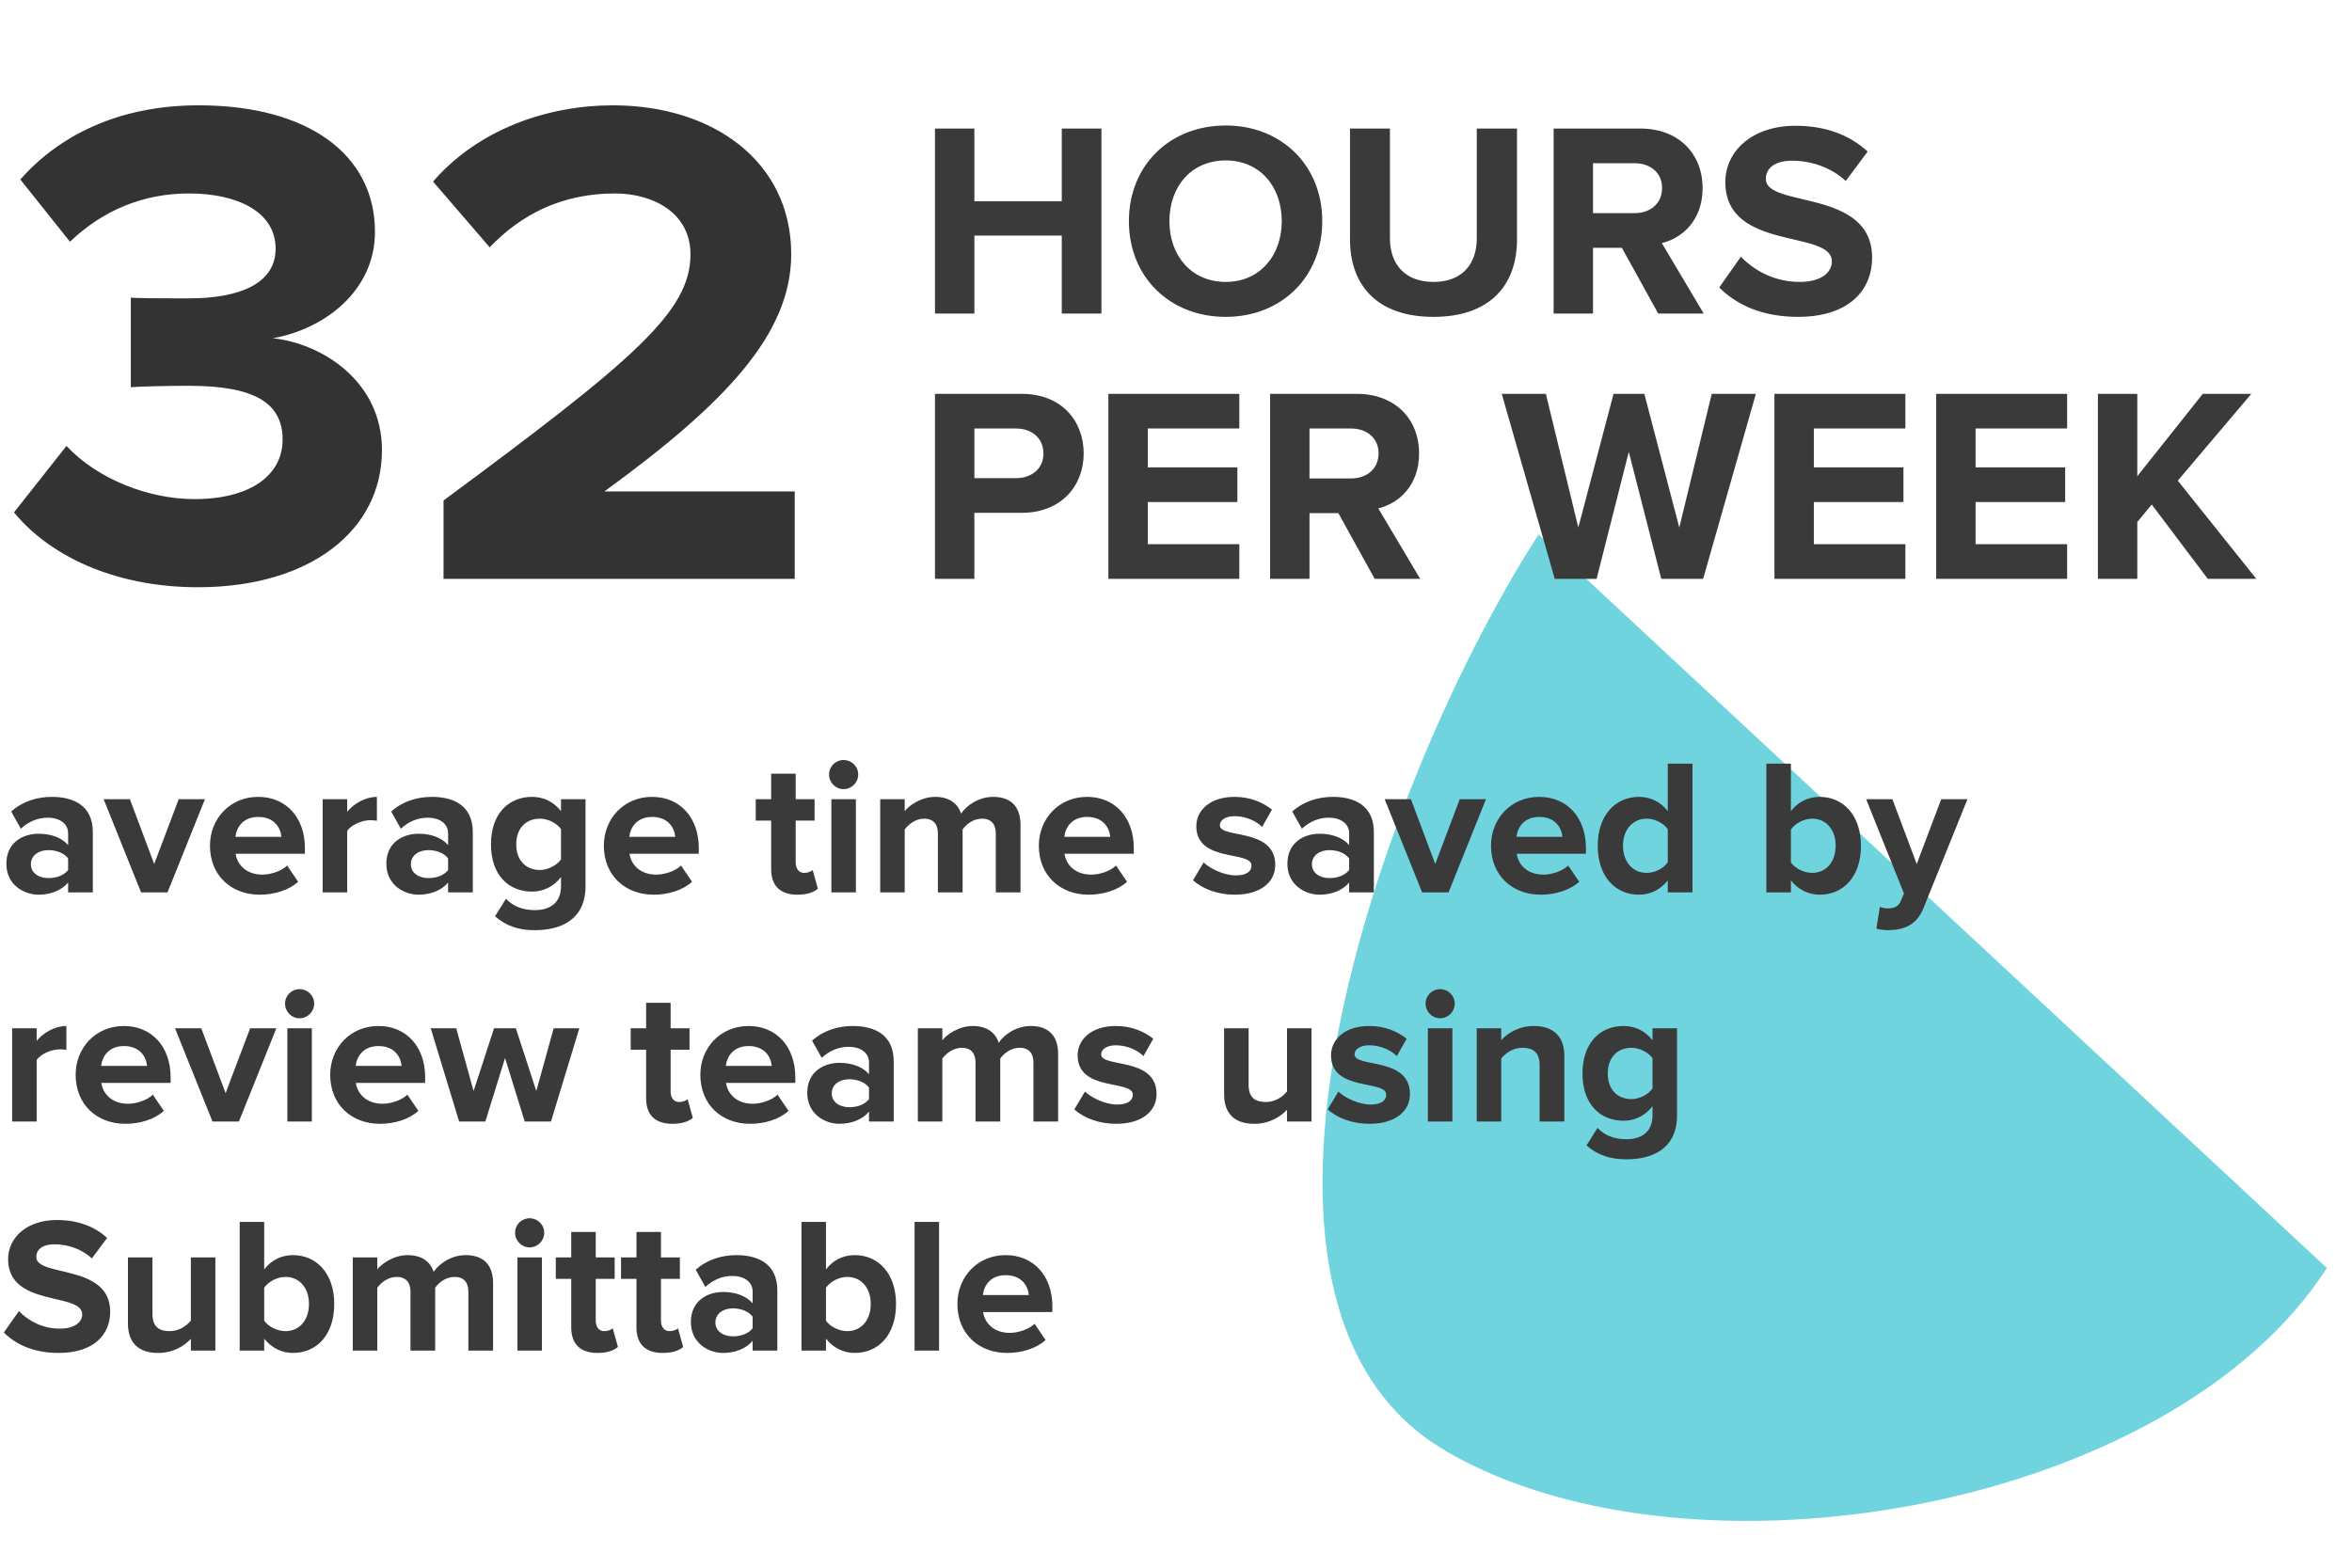
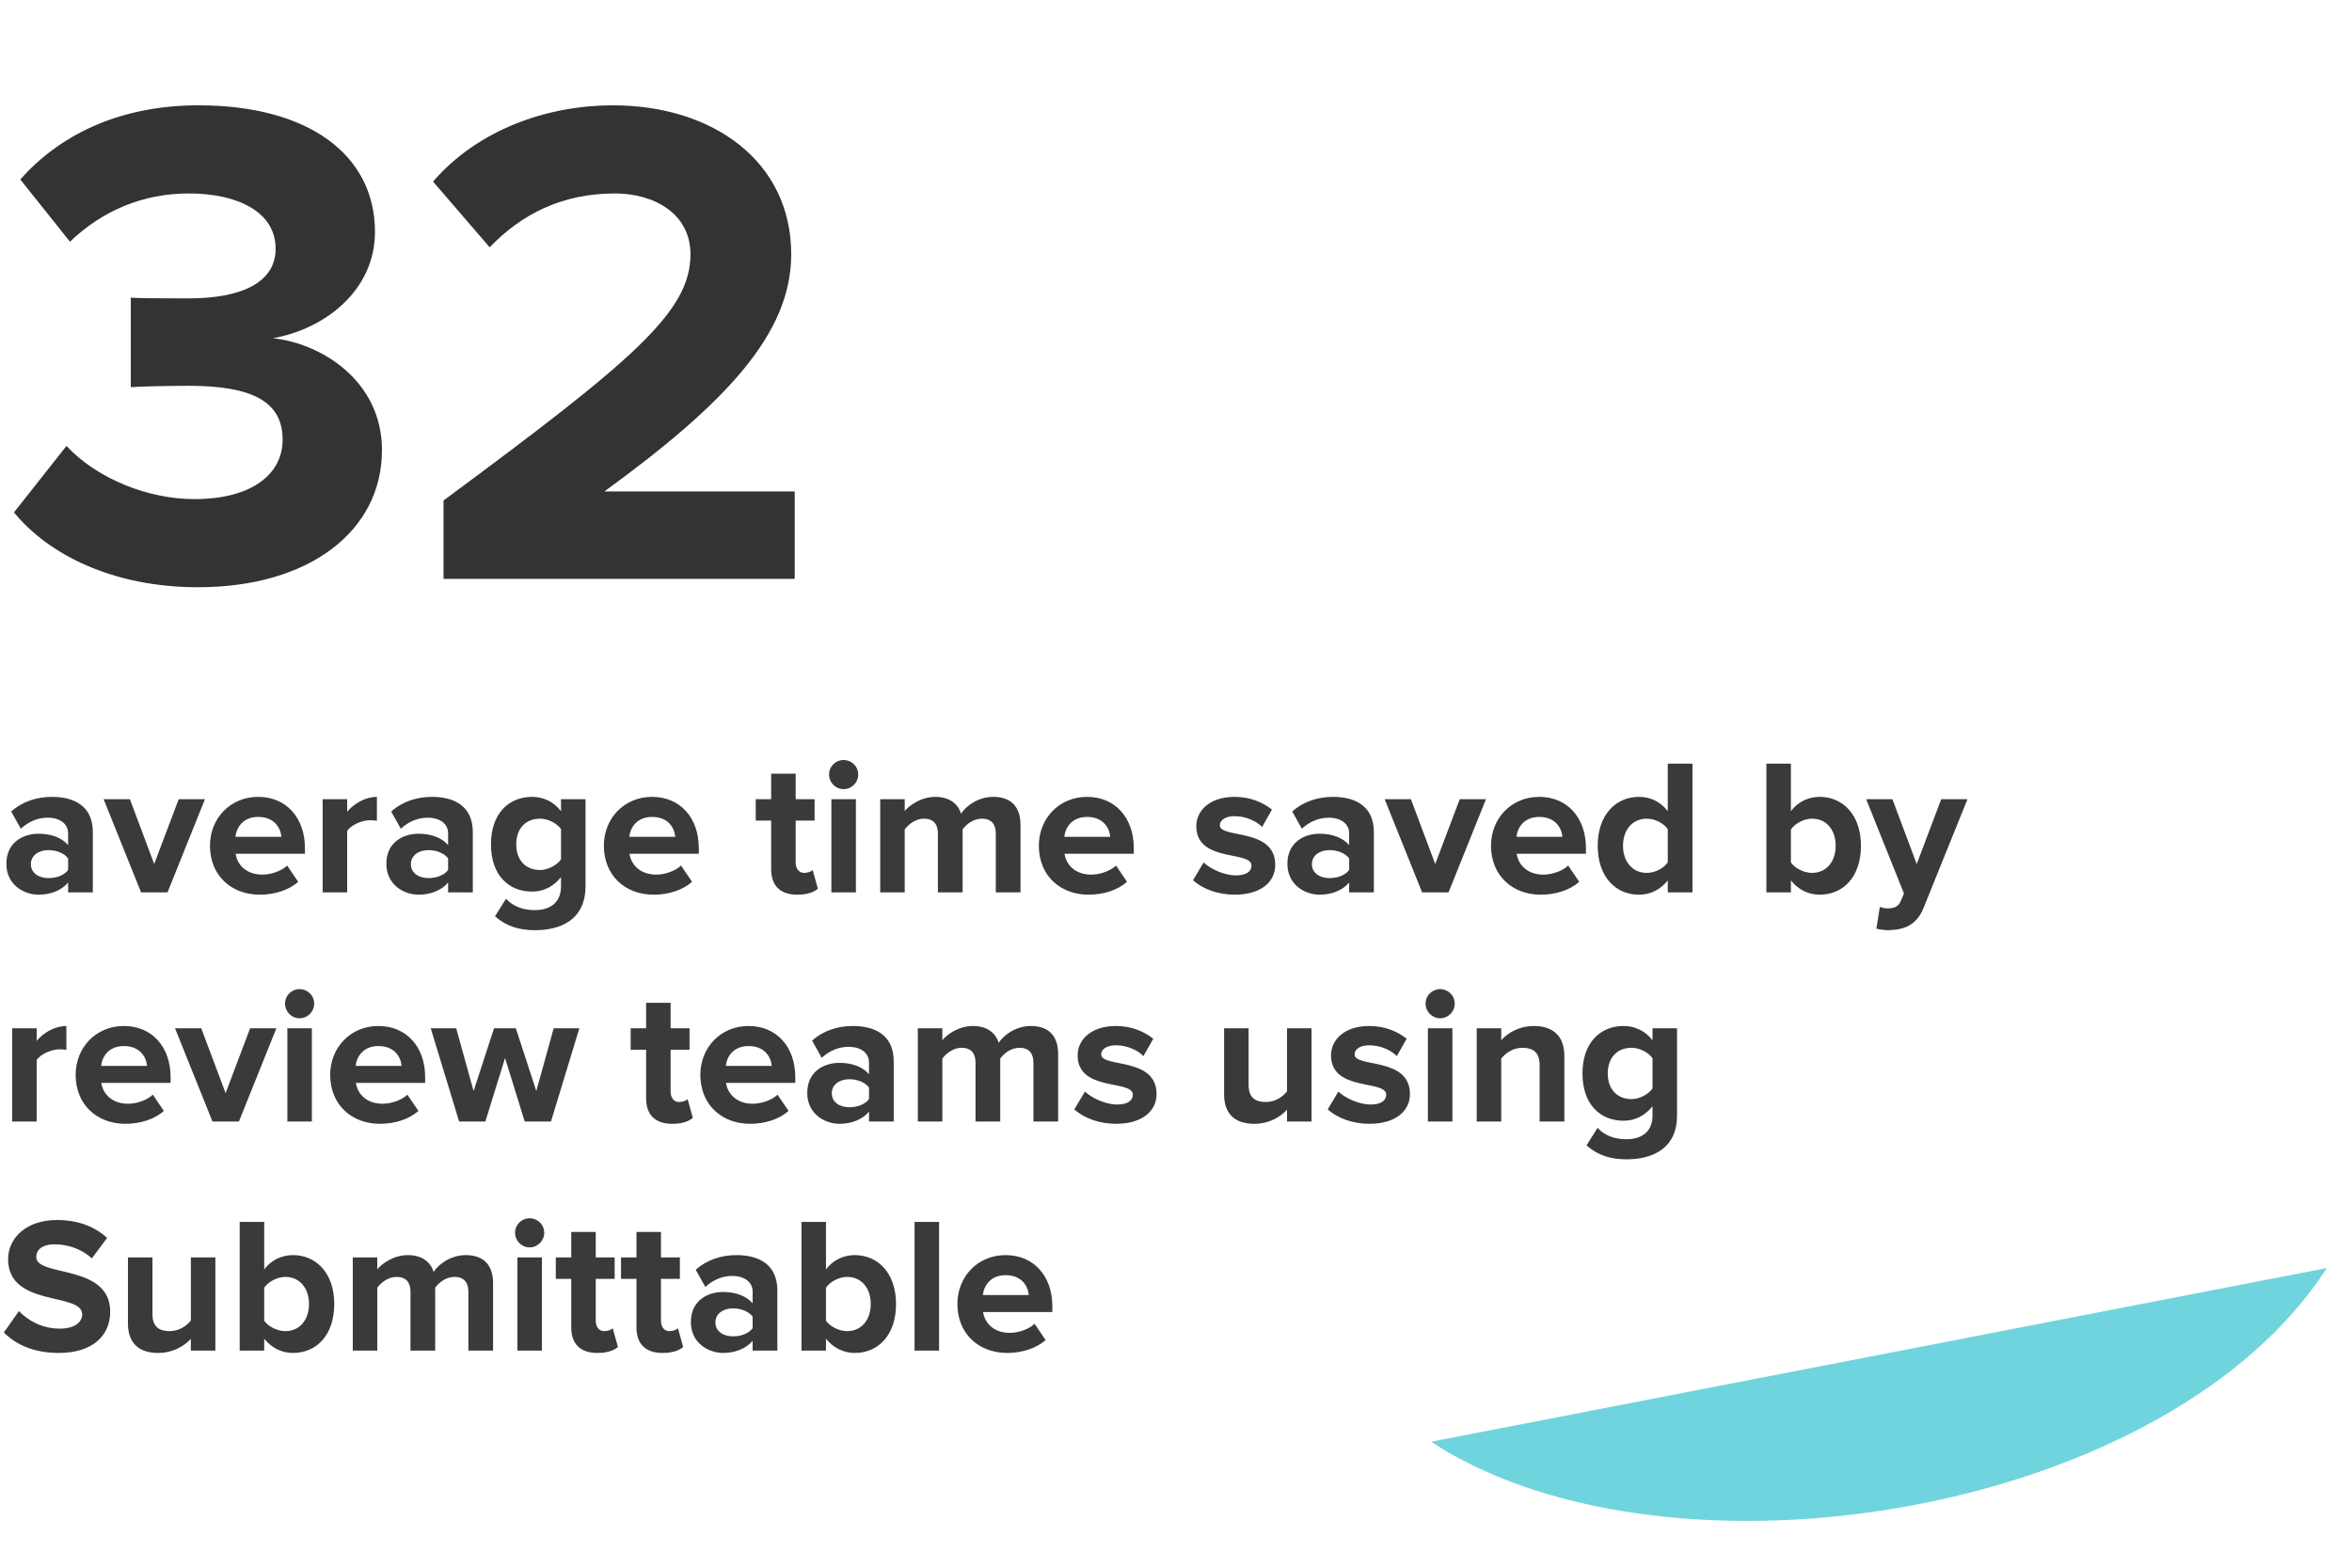
<svg xmlns="http://www.w3.org/2000/svg" width="195px" height="130px" viewBox="0 0 195 130" version="1.1">
  <title>Logo_Stats_GrantsStats32</title>
  <g id="Logo_Stats_GrantsStats32" stroke="none" stroke-width="1" fill="none" fill-rule="evenodd">
    <rect id="Rectangle-Copy" fill-opacity="0" fill="#FFFFFF" x="0" y="0" width="195" height="130" />
    <g id="Fill-1" transform="translate(105, 40)" fill="#6FD4DD">
-       <path d="M70.176,79.072 C52.998,94.774 15.107,70.157 -1.128,53.475 L72.846,3.477 C89.476,20.555 87.318,60.731 71.336,77.923 C70.956,78.315 70.569,78.698 70.176,79.072 Z" transform="translate(41.615, 43.787) rotate(77) translate(-41.615, -43.787) " />
+       <path d="M70.176,79.072 L72.846,3.477 C89.476,20.555 87.318,60.731 71.336,77.923 C70.956,78.315 70.569,78.698 70.176,79.072 Z" transform="translate(41.615, 43.787) rotate(77) translate(-41.615, -43.787) " />
    </g>
    <path d="M16.414,48.696 C25.694,48.696 31.668,43.998 31.668,37.328 C31.668,31.528 26.564,28.454 22.62,28.048 C26.912,27.294 31.088,24.104 31.088,19.232 C31.088,12.794 25.52,8.734 16.472,8.734 C9.686,8.734 4.814,11.344 1.682,14.882 L5.8,20.044 C8.526,17.434 11.89,16.042 15.66,16.042 C19.662,16.042 22.852,17.55 22.852,20.624 C22.852,23.466 19.952,24.742 15.66,24.742 L14.46,24.741 C13.051,24.739 11.376,24.728 10.846,24.684 L10.846,32.108 C11.426,32.05 14.036,31.992 15.66,31.992 C21.054,31.992 23.432,33.384 23.432,36.458 C23.432,39.358 20.822,41.388 16.124,41.388 C12.354,41.388 8.12,39.764 5.51,36.98 L1.16,42.49 C4.002,45.97 9.338,48.696 16.414,48.696 Z M65.888,48 L65.888,40.75 L50.112,40.75 C60.146,33.442 65.598,27.7 65.598,21.088 C65.598,13.374 59.102,8.734 50.808,8.734 C45.414,8.734 39.672,10.706 35.902,15.056 L40.6,20.508 C43.21,17.782 46.574,16.042 50.982,16.042 C54.172,16.042 57.246,17.666 57.246,21.088 C57.246,25.844 52.606,29.788 36.772,41.504 L36.772,48 L65.888,48 Z" id="32" fill="#333333" fill-rule="nonzero" />
    <path d="M3.2,74.192 C4.208,74.192 5.12,73.824 5.648,73.184 L5.648,74 L7.696,74 L7.696,69.008 C7.696,66.784 6.08,66.08 4.304,66.08 C3.088,66.08 1.872,66.448 0.928,67.296 L1.728,68.72 C2.368,68.128 3.136,67.808 3.952,67.808 C4.976,67.808 5.648,68.32 5.648,69.104 L5.648,70.08 C5.136,69.472 4.24,69.136 3.2,69.136 C1.968,69.136 0.528,69.808 0.528,71.632 C0.528,73.36 1.968,74.192 3.2,74.192 Z M4.016,72.816 C3.216,72.816 2.56,72.4 2.56,71.664 C2.56,70.928 3.216,70.496 4.016,70.496 C4.672,70.496 5.312,70.736 5.648,71.184 L5.648,72.144 C5.312,72.592 4.672,72.816 4.016,72.816 Z M13.888,74 L16.992,66.272 L14.816,66.272 L12.784,71.648 L10.768,66.272 L8.592,66.272 L11.696,74 L13.888,74 Z M21.536,74.192 C22.736,74.192 23.952,73.824 24.72,73.12 L23.808,71.776 C23.312,72.256 22.416,72.528 21.76,72.528 C20.448,72.528 19.68,71.744 19.536,70.8 L25.28,70.8 L25.28,70.32 C25.28,67.808 23.728,66.08 21.408,66.08 C19.072,66.08 17.408,67.888 17.408,70.128 C17.408,72.608 19.184,74.192 21.536,74.192 Z M23.328,69.392 L19.52,69.392 C19.6,68.624 20.144,67.744 21.408,67.744 C22.752,67.744 23.264,68.656 23.328,69.392 Z M28.784,74 L28.784,68.896 C29.12,68.4 30.016,68.016 30.688,68.016 C30.928,68.016 31.104,68.032 31.248,68.064 L31.248,66.08 C30.288,66.08 29.344,66.64 28.784,67.312 L28.784,66.272 L26.752,66.272 L26.752,74 L28.784,74 Z M34.704,74.192 C35.712,74.192 36.624,73.824 37.152,73.184 L37.152,74 L39.2,74 L39.2,69.008 C39.2,66.784 37.584,66.08 35.808,66.08 C34.592,66.08 33.376,66.448 32.432,67.296 L33.232,68.72 C33.872,68.128 34.64,67.808 35.456,67.808 C36.48,67.808 37.152,68.32 37.152,69.104 L37.152,70.08 C36.64,69.472 35.744,69.136 34.704,69.136 C33.472,69.136 32.032,69.808 32.032,71.632 C32.032,73.36 33.472,74.192 34.704,74.192 Z M35.52,72.816 C34.72,72.816 34.064,72.4 34.064,71.664 C34.064,70.928 34.72,70.496 35.52,70.496 C36.176,70.496 36.816,70.736 37.152,71.184 L37.152,72.144 C36.816,72.592 36.176,72.816 35.52,72.816 Z M44.368,77.136 C46.272,77.136 48.544,76.416 48.544,73.488 L48.544,66.272 L46.512,66.272 L46.512,67.264 C45.888,66.464 45.04,66.08 44.112,66.08 C42.16,66.08 40.704,67.488 40.704,70.016 C40.704,72.592 42.192,73.936 44.112,73.936 C45.072,73.936 45.904,73.504 46.512,72.736 L46.512,73.488 C46.512,75.056 45.344,75.472 44.368,75.472 C43.408,75.472 42.576,75.2 41.952,74.528 L41.04,75.984 C42.016,76.832 43.056,77.136 44.368,77.136 Z M44.768,72.144 C43.6,72.144 42.8,71.344 42.8,70.016 C42.8,68.688 43.6,67.888 44.768,67.888 C45.424,67.888 46.16,68.256 46.512,68.752 L46.512,71.264 C46.16,71.76 45.424,72.144 44.768,72.144 Z M54.192,74.192 C55.392,74.192 56.608,73.824 57.376,73.12 L56.464,71.776 C55.968,72.256 55.072,72.528 54.416,72.528 C53.104,72.528 52.336,71.744 52.192,70.8 L57.936,70.8 L57.936,70.32 C57.936,67.808 56.384,66.08 54.064,66.08 C51.728,66.08 50.064,67.888 50.064,70.128 C50.064,72.608 51.84,74.192 54.192,74.192 Z M55.984,69.392 L52.176,69.392 C52.256,68.624 52.8,67.744 54.064,67.744 C55.408,67.744 55.92,68.656 55.984,69.392 Z M66.112,74.192 C66.96,74.192 67.504,73.968 67.808,73.696 L67.376,72.144 C67.264,72.272 66.976,72.384 66.672,72.384 C66.224,72.384 65.968,72.016 65.968,71.52 L65.968,68.048 L67.536,68.048 L67.536,66.272 L65.968,66.272 L65.968,64.16 L63.936,64.16 L63.936,66.272 L62.656,66.272 L62.656,68.048 L63.936,68.048 L63.936,72.064 C63.936,73.456 64.688,74.192 66.112,74.192 Z M69.936,65.44 C70.608,65.44 71.152,64.896 71.152,64.224 C71.152,63.552 70.608,63.024 69.936,63.024 C69.28,63.024 68.736,63.552 68.736,64.224 C68.736,64.896 69.28,65.44 69.936,65.44 Z M70.96,74 L70.96,66.272 L68.928,66.272 L68.928,74 L70.96,74 Z M75.008,74 L75.008,68.784 C75.312,68.368 75.904,67.888 76.608,67.888 C77.44,67.888 77.76,68.4 77.76,69.12 L77.76,74 L79.808,74 L79.808,68.784 C80.096,68.368 80.688,67.888 81.408,67.888 C82.24,67.888 82.56,68.4 82.56,69.12 L82.56,74 L84.608,74 L84.608,68.416 C84.608,66.832 83.76,66.08 82.336,66.08 C81.152,66.08 80.128,66.784 79.68,67.472 C79.408,66.608 78.672,66.08 77.536,66.08 C76.352,66.08 75.344,66.816 75.008,67.264 L75.008,66.272 L72.976,66.272 L72.976,74 L75.008,74 Z M90.256,74.192 C91.456,74.192 92.672,73.824 93.44,73.12 L92.528,71.776 C92.032,72.256 91.136,72.528 90.48,72.528 C89.168,72.528 88.4,71.744 88.256,70.8 L94,70.8 L94,70.32 C94,67.808 92.448,66.08 90.128,66.08 C87.792,66.08 86.128,67.888 86.128,70.128 C86.128,72.608 87.904,74.192 90.256,74.192 Z M92.048,69.392 L88.24,69.392 C88.32,68.624 88.864,67.744 90.128,67.744 C91.472,67.744 91.984,68.656 92.048,69.392 Z M102.368,74.192 C104.512,74.192 105.728,73.152 105.728,71.728 C105.728,68.608 101.136,69.568 101.136,68.432 C101.136,68 101.616,67.68 102.352,67.68 C103.296,67.68 104.176,68.096 104.64,68.576 L105.456,67.136 C104.688,66.528 103.648,66.08 102.352,66.08 C100.304,66.08 99.184,67.216 99.184,68.512 C99.184,71.552 103.76,70.512 103.76,71.776 C103.76,72.256 103.344,72.592 102.464,72.592 C101.504,72.592 100.368,72.064 99.792,71.52 L98.912,72.992 C99.728,73.744 101.024,74.192 102.368,74.192 Z M109.408,74.192 C110.416,74.192 111.328,73.824 111.856,73.184 L111.856,74 L113.904,74 L113.904,69.008 C113.904,66.784 112.288,66.08 110.512,66.08 C109.296,66.08 108.08,66.448 107.136,67.296 L107.936,68.72 C108.576,68.128 109.344,67.808 110.16,67.808 C111.184,67.808 111.856,68.32 111.856,69.104 L111.856,70.08 C111.344,69.472 110.448,69.136 109.408,69.136 C108.176,69.136 106.736,69.808 106.736,71.632 C106.736,73.36 108.176,74.192 109.408,74.192 Z M110.224,72.816 C109.424,72.816 108.768,72.4 108.768,71.664 C108.768,70.928 109.424,70.496 110.224,70.496 C110.88,70.496 111.52,70.736 111.856,71.184 L111.856,72.144 C111.52,72.592 110.88,72.816 110.224,72.816 Z M120.096,74 L123.2,66.272 L121.024,66.272 L118.992,71.648 L116.976,66.272 L114.8,66.272 L117.904,74 L120.096,74 Z M127.744,74.192 C128.944,74.192 130.16,73.824 130.928,73.12 L130.016,71.776 C129.52,72.256 128.624,72.528 127.968,72.528 C126.656,72.528 125.888,71.744 125.744,70.8 L131.488,70.8 L131.488,70.32 C131.488,67.808 129.936,66.08 127.616,66.08 C125.28,66.08 123.616,67.888 123.616,70.128 C123.616,72.608 125.392,74.192 127.744,74.192 Z M129.536,69.392 L125.728,69.392 C125.808,68.624 126.352,67.744 127.616,67.744 C128.96,67.744 129.472,68.656 129.536,69.392 Z M135.888,74.192 C136.832,74.192 137.664,73.776 138.272,73.008 L138.272,74 L140.32,74 L140.32,63.328 L138.272,63.328 L138.272,67.264 C137.664,66.464 136.8,66.08 135.888,66.08 C133.92,66.08 132.464,67.616 132.464,70.128 C132.464,72.72 133.952,74.192 135.888,74.192 Z M136.528,72.384 C135.36,72.384 134.56,71.472 134.56,70.128 C134.56,68.8 135.36,67.888 136.528,67.888 C137.2,67.888 137.936,68.256 138.272,68.768 L138.272,71.504 C137.936,72.016 137.2,72.384 136.528,72.384 Z M150.864,74.192 C152.816,74.192 154.288,72.72 154.288,70.128 C154.288,67.616 152.832,66.08 150.864,66.08 C149.952,66.08 149.088,66.464 148.48,67.264 L148.48,63.328 L146.448,63.328 L146.448,74 L148.48,74 L148.48,73.008 C149.088,73.776 149.936,74.192 150.864,74.192 Z M150.24,72.384 C149.568,72.384 148.832,72.016 148.48,71.52 L148.48,68.784 C148.832,68.272 149.568,67.888 150.24,67.888 C151.408,67.888 152.192,68.8 152.192,70.128 C152.192,71.472 151.408,72.384 150.24,72.384 Z M156.56,77.136 C157.888,77.104 158.912,76.72 159.488,75.264 L163.12,66.272 L160.944,66.272 L158.912,71.648 L156.896,66.272 L154.72,66.272 L157.856,74.096 L157.568,74.768 C157.376,75.184 157.024,75.328 156.496,75.328 C156.304,75.328 156.032,75.28 155.856,75.2 L155.568,77.008 C155.808,77.088 156.336,77.136 156.56,77.136 Z M3.04,93 L3.04,87.896 C3.376,87.4 4.272,87.016 4.944,87.016 C5.184,87.016 5.36,87.032 5.504,87.064 L5.504,85.08 C4.544,85.08 3.6,85.64 3.04,86.312 L3.04,85.272 L1.008,85.272 L1.008,93 L3.04,93 Z M10.4,93.192 C11.6,93.192 12.816,92.824 13.584,92.12 L12.672,90.776 C12.176,91.256 11.28,91.528 10.624,91.528 C9.312,91.528 8.544,90.744 8.4,89.8 L14.144,89.8 L14.144,89.32 C14.144,86.808 12.592,85.08 10.272,85.08 C7.936,85.08 6.272,86.888 6.272,89.128 C6.272,91.608 8.048,93.192 10.4,93.192 Z M12.192,88.392 L8.384,88.392 C8.464,87.624 9.008,86.744 10.272,86.744 C11.616,86.744 12.128,87.656 12.192,88.392 Z M19.808,93 L22.912,85.272 L20.736,85.272 L18.704,90.648 L16.688,85.272 L14.512,85.272 L17.616,93 L19.808,93 Z M24.832,84.44 C25.504,84.44 26.048,83.896 26.048,83.224 C26.048,82.552 25.504,82.024 24.832,82.024 C24.176,82.024 23.632,82.552 23.632,83.224 C23.632,83.896 24.176,84.44 24.832,84.44 Z M25.856,93 L25.856,85.272 L23.824,85.272 L23.824,93 L25.856,93 Z M31.504,93.192 C32.704,93.192 33.92,92.824 34.688,92.12 L33.776,90.776 C33.28,91.256 32.384,91.528 31.728,91.528 C30.416,91.528 29.648,90.744 29.504,89.8 L35.248,89.8 L35.248,89.32 C35.248,86.808 33.696,85.08 31.376,85.08 C29.04,85.08 27.376,86.888 27.376,89.128 C27.376,91.608 29.152,93.192 31.504,93.192 Z M33.296,88.392 L29.488,88.392 C29.568,87.624 30.112,86.744 31.376,86.744 C32.72,86.744 33.232,87.656 33.296,88.392 Z M40.24,93 L41.872,87.736 L43.504,93 L45.68,93 L48.032,85.272 L45.904,85.272 L44.464,90.472 L42.768,85.272 L40.96,85.272 L39.264,90.472 L37.824,85.272 L35.712,85.272 L38.064,93 L40.24,93 Z M55.744,93.192 C56.592,93.192 57.136,92.968 57.44,92.696 L57.008,91.144 C56.896,91.272 56.608,91.384 56.304,91.384 C55.856,91.384 55.6,91.016 55.6,90.52 L55.6,87.048 L57.168,87.048 L57.168,85.272 L55.6,85.272 L55.6,83.16 L53.568,83.16 L53.568,85.272 L52.288,85.272 L52.288,87.048 L53.568,87.048 L53.568,91.064 C53.568,92.456 54.32,93.192 55.744,93.192 Z M62.192,93.192 C63.392,93.192 64.608,92.824 65.376,92.12 L64.464,90.776 C63.968,91.256 63.072,91.528 62.416,91.528 C61.104,91.528 60.336,90.744 60.192,89.8 L65.936,89.8 L65.936,89.32 C65.936,86.808 64.384,85.08 62.064,85.08 C59.728,85.08 58.064,86.888 58.064,89.128 C58.064,91.608 59.84,93.192 62.192,93.192 Z M63.984,88.392 L60.176,88.392 C60.256,87.624 60.8,86.744 62.064,86.744 C63.408,86.744 63.92,87.656 63.984,88.392 Z M69.6,93.192 C70.608,93.192 71.52,92.824 72.048,92.184 L72.048,93 L74.096,93 L74.096,88.008 C74.096,85.784 72.48,85.08 70.704,85.08 C69.488,85.08 68.272,85.448 67.328,86.296 L68.128,87.72 C68.768,87.128 69.536,86.808 70.352,86.808 C71.376,86.808 72.048,87.32 72.048,88.104 L72.048,89.08 C71.536,88.472 70.64,88.136 69.6,88.136 C68.368,88.136 66.928,88.808 66.928,90.632 C66.928,92.36 68.368,93.192 69.6,93.192 Z M70.416,91.816 C69.616,91.816 68.96,91.4 68.96,90.664 C68.96,89.928 69.616,89.496 70.416,89.496 C71.072,89.496 71.712,89.736 72.048,90.184 L72.048,91.144 C71.712,91.592 71.072,91.816 70.416,91.816 Z M78.128,93 L78.128,87.784 C78.432,87.368 79.024,86.888 79.728,86.888 C80.56,86.888 80.88,87.4 80.88,88.12 L80.88,93 L82.928,93 L82.928,87.784 C83.216,87.368 83.808,86.888 84.528,86.888 C85.36,86.888 85.68,87.4 85.68,88.12 L85.68,93 L87.728,93 L87.728,87.416 C87.728,85.832 86.88,85.08 85.456,85.08 C84.272,85.08 83.248,85.784 82.8,86.472 C82.528,85.608 81.792,85.08 80.656,85.08 C79.472,85.08 78.464,85.816 78.128,86.264 L78.128,85.272 L76.096,85.272 L76.096,93 L78.128,93 Z M92.528,93.192 C94.672,93.192 95.888,92.152 95.888,90.728 C95.888,87.608 91.296,88.568 91.296,87.432 C91.296,87 91.776,86.68 92.512,86.68 C93.456,86.68 94.336,87.096 94.8,87.576 L95.616,86.136 C94.848,85.528 93.808,85.08 92.512,85.08 C90.464,85.08 89.344,86.216 89.344,87.512 C89.344,90.552 93.92,89.512 93.92,90.776 C93.92,91.256 93.504,91.592 92.624,91.592 C91.664,91.592 90.528,91.064 89.952,90.52 L89.072,91.992 C89.888,92.744 91.184,93.192 92.528,93.192 Z M103.984,93.192 C105.248,93.192 106.176,92.6 106.704,92.024 L106.704,93 L108.736,93 L108.736,85.272 L106.704,85.272 L106.704,90.504 C106.352,90.952 105.728,91.384 104.944,91.384 C104.08,91.384 103.52,91.032 103.52,89.96 L103.52,85.272 L101.488,85.272 L101.488,90.76 C101.488,92.264 102.288,93.192 103.984,93.192 Z M113.536,93.192 C115.68,93.192 116.896,92.152 116.896,90.728 C116.896,87.608 112.304,88.568 112.304,87.432 C112.304,87 112.784,86.68 113.52,86.68 C114.464,86.68 115.344,87.096 115.808,87.576 L116.624,86.136 C115.856,85.528 114.816,85.08 113.52,85.08 C111.472,85.08 110.352,86.216 110.352,87.512 C110.352,90.552 114.928,89.512 114.928,90.776 C114.928,91.256 114.512,91.592 113.632,91.592 C112.672,91.592 111.536,91.064 110.96,90.52 L110.08,91.992 C110.896,92.744 112.192,93.192 113.536,93.192 Z M119.392,84.44 C120.064,84.44 120.608,83.896 120.608,83.224 C120.608,82.552 120.064,82.024 119.392,82.024 C118.736,82.024 118.192,82.552 118.192,83.224 C118.192,83.896 118.736,84.44 119.392,84.44 Z M120.416,93 L120.416,85.272 L118.384,85.272 L118.384,93 L120.416,93 Z M124.464,93 L124.464,87.784 C124.816,87.336 125.424,86.888 126.224,86.888 C127.088,86.888 127.648,87.256 127.648,88.328 L127.648,93 L129.696,93 L129.696,87.544 C129.696,86.04 128.88,85.08 127.168,85.08 C125.92,85.08 124.96,85.688 124.464,86.264 L124.464,85.272 L122.432,85.272 L122.432,93 L124.464,93 Z M134.864,96.136 C136.768,96.136 139.04,95.416 139.04,92.488 L139.04,85.272 L137.008,85.272 L137.008,86.264 C136.384,85.464 135.536,85.08 134.608,85.08 C132.656,85.08 131.2,86.488 131.2,89.016 C131.2,91.592 132.688,92.936 134.608,92.936 C135.568,92.936 136.4,92.504 137.008,91.736 L137.008,92.488 C137.008,94.056 135.84,94.472 134.864,94.472 C133.904,94.472 133.072,94.2 132.448,93.528 L131.536,94.984 C132.512,95.832 133.552,96.136 134.864,96.136 Z M135.264,91.144 C134.096,91.144 133.296,90.344 133.296,89.016 C133.296,87.688 134.096,86.888 135.264,86.888 C135.92,86.888 136.656,87.256 137.008,87.752 L137.008,90.264 C136.656,90.76 135.92,91.144 135.264,91.144 Z M4.864,112.192 C7.728,112.192 9.136,110.72 9.136,108.768 C9.136,104.784 3.008,105.92 3.008,104.24 C3.008,103.6 3.552,103.184 4.512,103.184 C5.6,103.184 6.752,103.552 7.616,104.352 L8.88,102.656 C7.824,101.68 6.416,101.168 4.72,101.168 C2.208,101.168 0.672,102.64 0.672,104.416 C0.672,108.432 6.816,107.136 6.816,108.992 C6.816,109.616 6.224,110.176 4.96,110.176 C3.488,110.176 2.32,109.504 1.568,108.72 L0.32,110.496 C1.328,111.504 2.8,112.192 4.864,112.192 Z M13.104,112.192 C14.368,112.192 15.296,111.6 15.824,111.024 L15.824,112 L17.856,112 L17.856,104.272 L15.824,104.272 L15.824,109.504 C15.472,109.952 14.848,110.384 14.064,110.384 C13.2,110.384 12.64,110.032 12.64,108.96 L12.64,104.272 L10.608,104.272 L10.608,109.76 C10.608,111.264 11.408,112.192 13.104,112.192 Z M24.288,112.192 C26.24,112.192 27.712,110.72 27.712,108.128 C27.712,105.616 26.256,104.08 24.288,104.08 C23.376,104.08 22.512,104.464 21.904,105.264 L21.904,101.328 L19.872,101.328 L19.872,112 L21.904,112 L21.904,111.008 C22.512,111.776 23.36,112.192 24.288,112.192 Z M23.664,110.384 C22.992,110.384 22.256,110.016 21.904,109.52 L21.904,106.784 C22.256,106.272 22.992,105.888 23.664,105.888 C24.832,105.888 25.616,106.8 25.616,108.128 C25.616,109.472 24.832,110.384 23.664,110.384 Z M31.28,112 L31.28,106.784 C31.584,106.368 32.176,105.888 32.88,105.888 C33.712,105.888 34.032,106.4 34.032,107.12 L34.032,112 L36.08,112 L36.08,106.784 C36.368,106.368 36.96,105.888 37.68,105.888 C38.512,105.888 38.832,106.4 38.832,107.12 L38.832,112 L40.88,112 L40.88,106.416 C40.88,104.832 40.032,104.08 38.608,104.08 C37.424,104.08 36.4,104.784 35.952,105.472 C35.68,104.608 34.944,104.08 33.808,104.08 C32.624,104.08 31.616,104.816 31.28,105.264 L31.28,104.272 L29.248,104.272 L29.248,112 L31.28,112 Z M43.904,103.44 C44.576,103.44 45.12,102.896 45.12,102.224 C45.12,101.552 44.576,101.024 43.904,101.024 C43.248,101.024 42.704,101.552 42.704,102.224 C42.704,102.896 43.248,103.44 43.904,103.44 Z M44.928,112 L44.928,104.272 L42.896,104.272 L42.896,112 L44.928,112 Z M49.536,112.192 C50.384,112.192 50.928,111.968 51.232,111.696 L50.8,110.144 C50.688,110.272 50.4,110.384 50.096,110.384 C49.648,110.384 49.392,110.016 49.392,109.52 L49.392,106.048 L50.96,106.048 L50.96,104.272 L49.392,104.272 L49.392,102.16 L47.36,102.16 L47.36,104.272 L46.08,104.272 L46.08,106.048 L47.36,106.048 L47.36,110.064 C47.36,111.456 48.112,112.192 49.536,112.192 Z M54.944,112.192 C55.792,112.192 56.336,111.968 56.64,111.696 L56.208,110.144 C56.096,110.272 55.808,110.384 55.504,110.384 C55.056,110.384 54.8,110.016 54.8,109.52 L54.8,106.048 L56.368,106.048 L56.368,104.272 L54.8,104.272 L54.8,102.16 L52.768,102.16 L52.768,104.272 L51.488,104.272 L51.488,106.048 L52.768,106.048 L52.768,110.064 C52.768,111.456 53.52,112.192 54.944,112.192 Z M59.952,112.192 C60.96,112.192 61.872,111.824 62.4,111.184 L62.4,112 L64.448,112 L64.448,107.008 C64.448,104.784 62.832,104.08 61.056,104.08 C59.84,104.08 58.624,104.448 57.68,105.296 L58.48,106.72 C59.12,106.128 59.888,105.808 60.704,105.808 C61.728,105.808 62.4,106.32 62.4,107.104 L62.4,108.08 C61.888,107.472 60.992,107.136 59.952,107.136 C58.72,107.136 57.28,107.808 57.28,109.632 C57.28,111.36 58.72,112.192 59.952,112.192 Z M60.768,110.816 C59.968,110.816 59.312,110.4 59.312,109.664 C59.312,108.928 59.968,108.496 60.768,108.496 C61.424,108.496 62.064,108.736 62.4,109.184 L62.4,110.144 C62.064,110.592 61.424,110.816 60.768,110.816 Z M70.864,112.192 C72.816,112.192 74.288,110.72 74.288,108.128 C74.288,105.616 72.832,104.08 70.864,104.08 C69.952,104.08 69.088,104.464 68.48,105.264 L68.48,101.328 L66.448,101.328 L66.448,112 L68.48,112 L68.48,111.008 C69.088,111.776 69.936,112.192 70.864,112.192 Z M70.24,110.384 C69.568,110.384 68.832,110.016 68.48,109.52 L68.48,106.784 C68.832,106.272 69.568,105.888 70.24,105.888 C71.408,105.888 72.192,106.8 72.192,108.128 C72.192,109.472 71.408,110.384 70.24,110.384 Z M77.856,112 L77.856,101.328 L75.824,101.328 L75.824,112 L77.856,112 Z M83.504,112.192 C84.704,112.192 85.92,111.824 86.688,111.12 L85.776,109.776 C85.28,110.256 84.384,110.528 83.728,110.528 C82.416,110.528 81.648,109.744 81.504,108.8 L87.248,108.8 L87.248,108.32 C87.248,105.808 85.696,104.08 83.376,104.08 C81.04,104.08 79.376,105.888 79.376,108.128 C79.376,110.608 81.152,112.192 83.504,112.192 Z M85.296,107.392 L81.488,107.392 C81.568,106.624 82.112,105.744 83.376,105.744 C84.72,105.744 85.232,106.656 85.296,107.392 Z" id="averagetimesavedbyreviewteamsusingSubmittable" fill="#3A3A3A" fill-rule="nonzero" />
-     <path d="M80.784,26 L80.784,19.537 L88.029,19.537 L88.029,26 L91.318,26 L91.318,10.659 L88.029,10.659 L88.029,16.685 L80.784,16.685 L80.784,10.659 L77.518,10.659 L77.518,26 L80.784,26 Z M101.622,26.276 C106.245,26.276 109.626,22.964 109.626,18.341 C109.626,13.718 106.245,10.406 101.622,10.406 C96.976,10.406 93.595,13.718 93.595,18.341 C93.595,22.964 96.976,26.276 101.622,26.276 Z M101.622,23.378 C98.77,23.378 96.953,21.193 96.953,18.341 C96.953,15.466 98.77,13.304 101.622,13.304 C104.451,13.304 106.268,15.466 106.268,18.341 C106.268,21.193 104.451,23.378 101.622,23.378 Z M118.849,26.276 C123.518,26.276 125.772,23.654 125.772,19.859 L125.772,10.659 L122.437,10.659 L122.437,19.767 C122.437,21.906 121.218,23.378 118.849,23.378 C116.48,23.378 115.238,21.906 115.238,19.767 L115.238,10.659 L111.926,10.659 L111.926,19.859 C111.926,23.654 114.18,26.276 118.849,26.276 Z M132.074,26 L132.074,20.549 L134.466,20.549 L137.479,26 L141.251,26 L137.778,20.158 C139.434,19.767 141.159,18.295 141.159,15.604 C141.159,12.752 139.181,10.659 135.984,10.659 L128.808,10.659 L128.808,26 L132.074,26 Z M135.524,17.674 L132.074,17.674 L132.074,13.534 L135.524,13.534 C136.812,13.534 137.801,14.316 137.801,15.581 C137.801,16.892 136.812,17.674 135.524,17.674 Z M149.071,26.276 C153.188,26.276 155.212,24.16 155.212,21.354 C155.212,15.627 146.403,17.26 146.403,14.845 C146.403,13.925 147.185,13.327 148.565,13.327 C150.129,13.327 151.785,13.856 153.027,15.006 L154.844,12.568 C153.326,11.165 151.302,10.429 148.864,10.429 C145.253,10.429 143.045,12.545 143.045,15.098 C143.045,20.871 151.877,19.008 151.877,21.676 C151.877,22.573 151.026,23.378 149.209,23.378 C147.093,23.378 145.414,22.412 144.333,21.285 L142.539,23.838 C143.988,25.287 146.104,26.276 149.071,26.276 Z M80.784,48 L80.784,42.526 L84.694,42.526 C88.006,42.526 89.846,40.272 89.846,37.604 C89.846,34.913 88.029,32.659 84.694,32.659 L77.518,32.659 L77.518,48 L80.784,48 Z M84.234,39.651 L80.784,39.651 L80.784,35.534 L84.234,35.534 C85.522,35.534 86.511,36.316 86.511,37.604 C86.511,38.869 85.522,39.651 84.234,39.651 Z M102.749,48 L102.749,45.125 L95.159,45.125 L95.159,41.629 L102.588,41.629 L102.588,38.754 L95.159,38.754 L95.159,35.534 L102.749,35.534 L102.749,32.659 L91.893,32.659 L91.893,48 L102.749,48 Z M108.568,48 L108.568,42.549 L110.96,42.549 L113.973,48 L117.745,48 L114.272,42.158 C115.928,41.767 117.653,40.295 117.653,37.604 C117.653,34.752 115.675,32.659 112.478,32.659 L105.302,32.659 L105.302,48 L108.568,48 Z M112.018,39.674 L108.568,39.674 L108.568,35.534 L112.018,35.534 C113.306,35.534 114.295,36.316 114.295,37.581 C114.295,38.892 113.306,39.674 112.018,39.674 Z M132.373,48 L135.041,37.466 L137.732,48 L141.205,48 L145.575,32.659 L141.918,32.659 L139.227,43.745 L136.329,32.659 L133.776,32.659 L130.855,43.745 L128.164,32.659 L124.507,32.659 L128.9,48 L132.373,48 Z M157.972,48 L157.972,45.125 L150.382,45.125 L150.382,41.629 L157.811,41.629 L157.811,38.754 L150.382,38.754 L150.382,35.534 L157.972,35.534 L157.972,32.659 L147.116,32.659 L147.116,48 L157.972,48 Z M171.381,48 L171.381,45.125 L163.791,45.125 L163.791,41.629 L171.22,41.629 L171.22,38.754 L163.791,38.754 L163.791,35.534 L171.381,35.534 L171.381,32.659 L160.525,32.659 L160.525,48 L171.381,48 Z M177.2,48 L177.2,43.285 L178.396,41.836 L183.042,48 L187.067,48 L180.558,39.858 L186.653,32.659 L182.628,32.659 L177.2,39.49 L177.2,32.659 L173.934,32.659 L173.934,48 L177.2,48 Z" id="HOURSPERWEEK" fill="#3A3A3A" fill-rule="nonzero" />
  </g>
</svg>